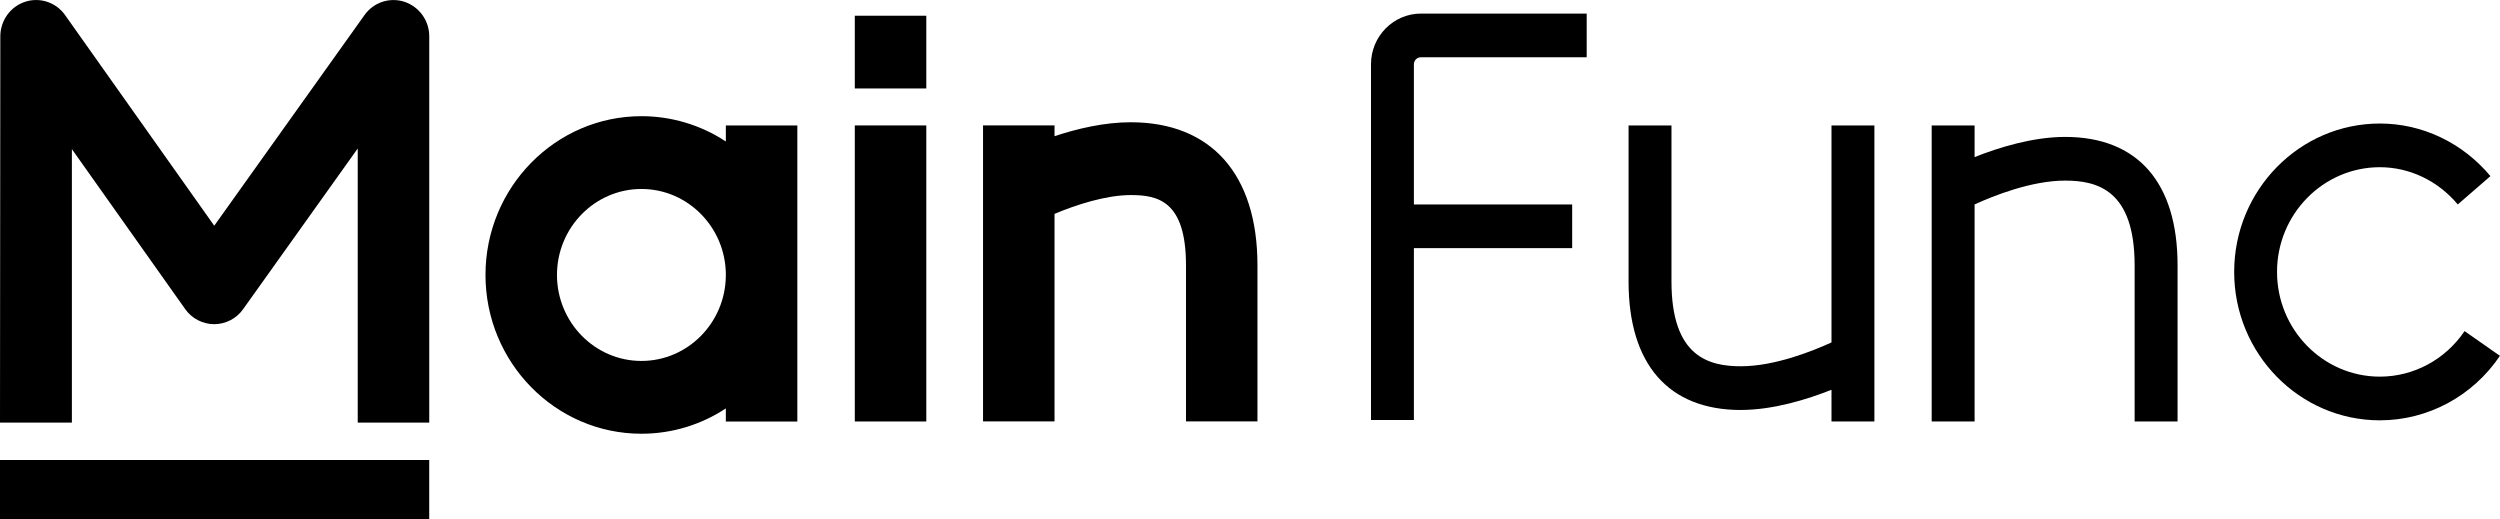
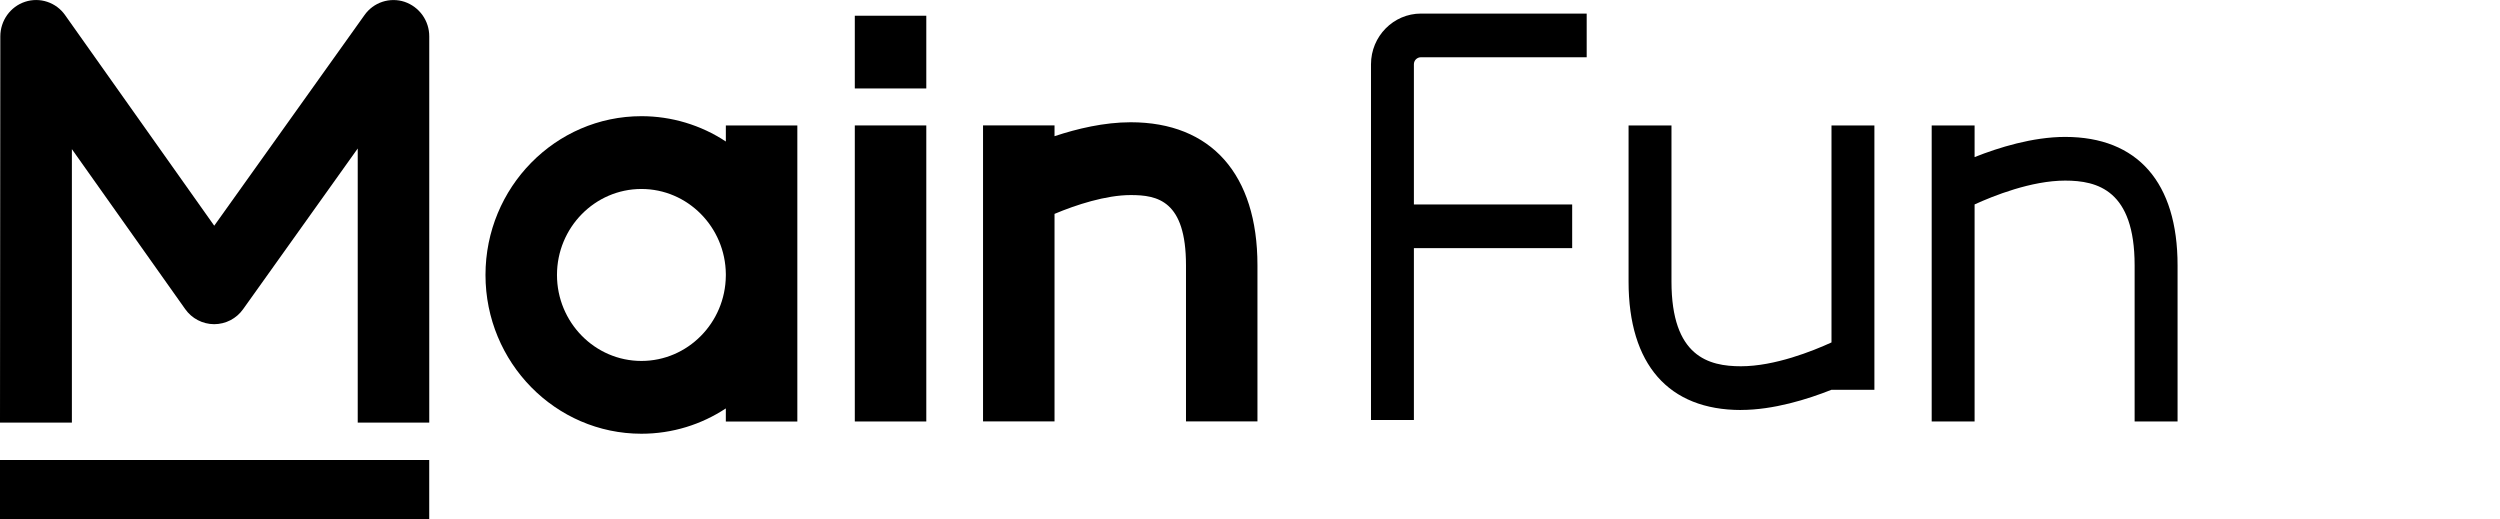
<svg xmlns="http://www.w3.org/2000/svg" width="154" height="32" viewBox="0 0 154 32" fill="none">
  <g clip-path="url(#clip0_6750_1301)">
    <path d="M26.44 26.033H22.036V9.147L14.974 19.047C14.772 19.332 14.505 19.564 14.195 19.725C13.885 19.885 13.541 19.969 13.192 19.97H13.19C12.84 19.968 12.496 19.883 12.186 19.721C11.876 19.56 11.609 19.326 11.408 19.04L4.428 9.186V26.033H0L0.02 2.243C0.02 1.27 0.636 0.409 1.545 0.11C1.989 -0.036 2.469 -0.035 2.912 0.113C3.356 0.261 3.741 0.547 4.009 0.93L13.197 13.904L22.457 0.924C22.727 0.543 23.111 0.258 23.555 0.112C23.998 -0.034 24.477 -0.034 24.92 0.112C25.365 0.263 25.752 0.55 26.025 0.932C26.298 1.315 26.444 1.774 26.442 2.244V26.036L26.44 26.033Z" fill="black" />
    <path fill-rule="evenodd" clip-rule="evenodd" d="M84.453 25.874H87.096V15.284H96.846V12.594H87.096V3.96C87.096 3.716 87.29 3.526 87.535 3.526H97.74V0.836H87.535C85.835 0.836 84.453 2.237 84.453 3.961V25.874Z" fill="black" />
    <path d="M57.06 7.727H52.656V25.963H57.06V7.727ZM57.06 0.969H52.656V5.449H57.06V0.969Z" fill="black" />
    <path fill-rule="evenodd" clip-rule="evenodd" d="M29.906 16.937C29.906 22.332 34.216 26.718 39.511 26.718C41.426 26.718 43.212 26.145 44.711 25.158V25.967H49.116V7.73H44.712V8.717C43.169 7.698 41.361 7.156 39.512 7.157C34.216 7.157 29.906 11.542 29.906 16.937ZM44.712 16.885C44.684 13.989 42.362 11.641 39.512 11.641C36.644 11.641 34.31 14.018 34.31 16.937C34.31 19.856 36.644 22.234 39.511 22.234C42.361 22.234 44.684 19.886 44.711 16.99L44.712 16.885Z" fill="black" />
-     <path d="M146.602 25.893C141.651 25.893 137.625 21.793 137.625 16.751C137.625 11.709 141.651 7.609 146.602 7.609C149.209 7.609 151.691 8.789 153.411 10.849L151.399 12.594C150.179 11.135 148.43 10.3 146.599 10.3C143.107 10.3 140.265 13.194 140.265 16.75C140.265 20.308 143.107 23.201 146.599 23.201C148.683 23.201 150.633 22.151 151.818 20.396L153.996 21.92C152.316 24.408 149.551 25.892 146.599 25.892L146.602 25.893Z" fill="black" />
    <path fill-rule="evenodd" clip-rule="evenodd" d="M73.057 25.96H77.461L77.459 25.957V16.337C77.459 10.74 74.612 7.531 69.651 7.531C68.014 7.531 66.347 7.928 64.959 8.39V7.723H60.555V25.959H64.959V13.175C66.275 12.62 68.121 12.016 69.654 12.016C71.301 12.016 73.057 12.352 73.057 16.34V25.96Z" fill="black" />
    <path d="M26.44 28.336H0V31.996H26.44V28.336Z" fill="black" />
-     <path fill-rule="evenodd" clip-rule="evenodd" d="M100.32 17.347C100.32 22.445 102.779 25.256 107.245 25.256L107.242 25.253C109.243 25.253 111.345 24.596 112.82 24.01V25.963H115.463V7.727H112.82V21.094C111.67 21.621 109.322 22.562 107.245 22.562C105.251 22.562 102.963 21.969 102.963 17.344V7.727H100.32V17.347ZM118.992 7.727H121.635V9.677C123.11 9.091 125.212 8.434 127.213 8.434C131.679 8.434 134.138 11.244 134.138 16.343V25.963H131.493V16.343C131.493 11.717 129.205 11.125 127.211 11.125C125.134 11.125 122.785 12.066 121.635 12.593V25.963H118.992V7.727Z" fill="black" />
+     <path fill-rule="evenodd" clip-rule="evenodd" d="M100.32 17.347C100.32 22.445 102.779 25.256 107.245 25.256L107.242 25.253C109.243 25.253 111.345 24.596 112.82 24.01H115.463V7.727H112.82V21.094C111.67 21.621 109.322 22.562 107.245 22.562C105.251 22.562 102.963 21.969 102.963 17.344V7.727H100.32V17.347ZM118.992 7.727H121.635V9.677C123.11 9.091 125.212 8.434 127.213 8.434C131.679 8.434 134.138 11.244 134.138 16.343V25.963H131.493V16.343C131.493 11.717 129.205 11.125 127.211 11.125C125.134 11.125 122.785 12.066 121.635 12.593V25.963H118.992V7.727Z" fill="black" />
  </g>
  <defs>
    <clipPath id="clip0_6750_1301">
      <rect width="154" height="32" fill="white" />
    </clipPath>
  </defs>
</svg>